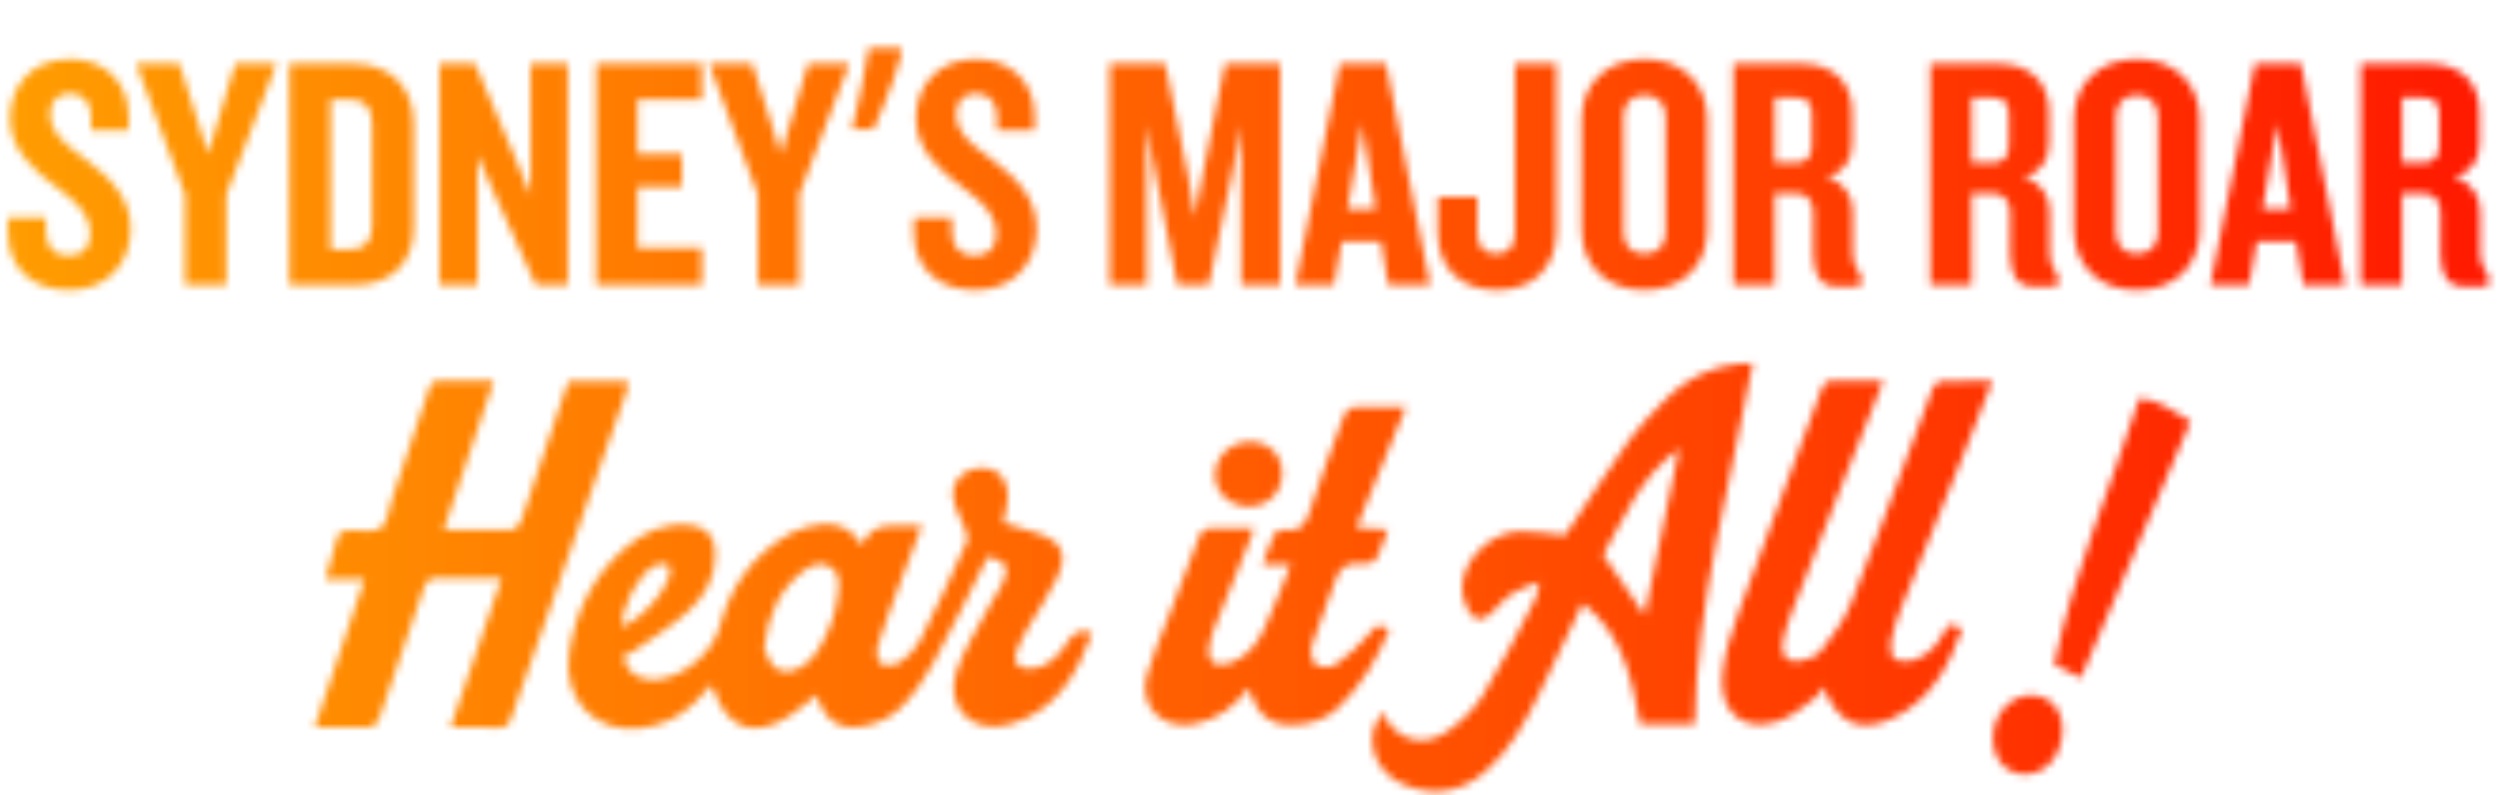
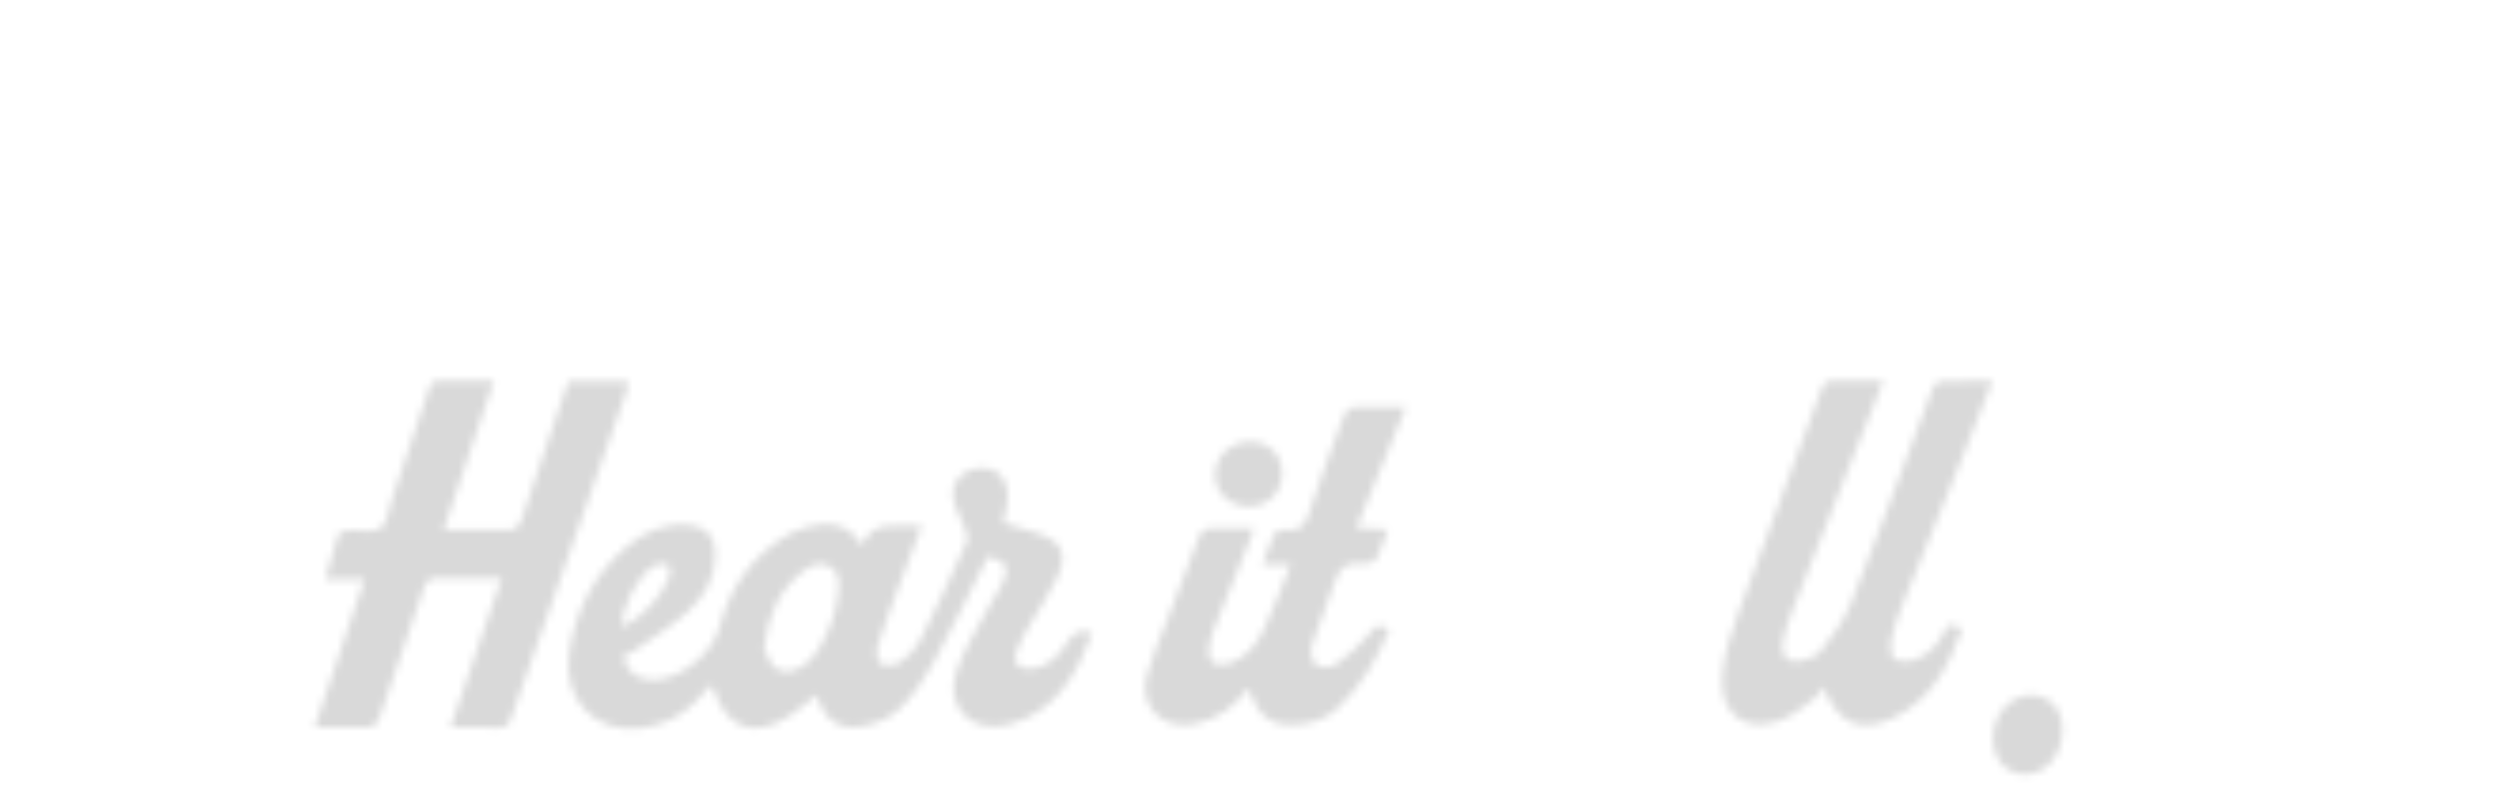
<svg xmlns="http://www.w3.org/2000/svg" width="330" height="105" viewBox="0 0 330 105" fill="none">
  <mask id="mask0_1830_15936" style="mask-type:alpha" maskUnits="userSpaceOnUse" x="1" y="6" width="328" height="99">
-     <path d="M17.232 30.216C17.232 34.907 13.987 38.284 9.164 38.284C4.165 38.284 1.052 35.302 1.052 30.742V28.725H6.051V30.435C6.051 32.584 7.059 33.767 9.032 33.767C10.961 33.767 11.926 32.627 11.926 30.83C11.926 28.506 10.435 26.927 7.542 24.779C4.56 22.631 1.315 19.737 1.315 15.659C1.315 11.45 4.034 7.811 9.295 7.811C13.899 7.811 16.968 10.967 16.968 15.308V17.194H12.014V15.44C12.014 13.642 11.093 12.327 9.252 12.327C7.673 12.327 6.621 13.335 6.621 14.957C6.621 17.413 8.068 18.684 11.312 21.052C14.776 23.639 17.232 26.27 17.232 30.216ZM36.485 8.424L29.864 25.7V37.626H24.427V25.7L17.982 8.424H23.682L27.453 20.307L31.048 8.424H36.485ZM54.594 29.997C54.594 34.644 51.744 37.626 46.614 37.626H38.196V8.424H46.614C51.744 8.424 54.594 11.713 54.594 16.317V29.997ZM49.113 29.734V16.361C49.113 14.256 48.236 13.116 46.219 13.116H43.632V32.934H46.219C48.236 32.934 49.113 31.794 49.113 29.734ZM74.944 37.626H70.735L65.079 25.174L63.018 20.526V37.626H58.019V8.424H62.711L68.104 21.096L70.033 25.744V8.424H74.944V37.626ZM92.645 37.626H78.702V8.424H92.645V13.116H84.139V20.351H90.014V24.648H84.139V32.759H92.645V37.626ZM112.102 8.424L105.482 25.7V37.626H100.045V25.7L93.599 8.424H99.299L103.07 20.307L106.665 8.424H112.102ZM119.075 6.802C118.811 7.825 118.475 8.936 118.066 10.134C117.657 11.333 117.204 12.531 116.707 13.73C116.239 14.899 115.771 16.01 115.304 17.062H112.454C112.658 16.244 112.863 15.367 113.068 14.431C113.301 13.496 113.506 12.561 113.681 11.625C113.886 10.661 114.061 9.725 114.208 8.819C114.383 7.913 114.529 7.08 114.646 6.32H118.768L119.075 6.802ZM136.824 30.216C136.824 34.907 133.579 38.284 128.756 38.284C123.757 38.284 120.644 35.302 120.644 30.742V28.725H125.643V30.435C125.643 32.584 126.651 33.767 128.624 33.767C130.554 33.767 131.518 32.627 131.518 30.83C131.518 28.506 130.027 26.927 127.134 24.779C124.152 22.631 120.907 19.737 120.907 15.659C120.907 11.45 123.626 7.811 128.887 7.811C133.491 7.811 136.561 10.967 136.561 15.308V17.194H131.606V15.44C131.606 13.642 130.685 12.327 128.844 12.327C127.265 12.327 126.213 13.335 126.213 14.957C126.213 17.413 127.66 18.684 130.904 21.052C134.368 23.639 136.824 26.27 136.824 30.216ZM168.977 37.626H163.847V16.448L162.663 22.806L159.55 37.626H155.428L152.49 22.806L151.35 16.448V37.626H146.483V8.424H153.806L156.831 23.244L157.752 28.637L158.717 23.244L161.698 8.424H168.977V37.626ZM188.779 37.626H183.254L182.29 31.882H177.116L176.064 37.626H170.977L176.853 8.424H182.947L188.779 37.626ZM181.588 27.585L179.834 16.317L177.861 27.585H181.588ZM205.444 30.435C205.444 35.083 202.594 38.284 197.596 38.284C192.729 38.284 189.791 35.302 189.791 30.698V26.007H195.009V30.786C195.009 32.584 195.93 33.504 197.508 33.504C199.087 33.504 199.963 32.584 199.963 30.786V8.424H205.444V30.435ZM225.351 30.304C225.351 34.951 222.194 38.284 217.064 38.284C211.978 38.284 208.777 34.951 208.777 30.304V15.747C208.777 11.143 211.978 7.811 217.064 7.811C222.194 7.811 225.351 11.143 225.351 15.747V30.304ZM219.87 30.654V15.396C219.87 13.686 218.862 12.546 217.064 12.546C215.31 12.546 214.302 13.686 214.302 15.396V30.654C214.302 32.364 215.31 33.504 217.064 33.504C218.862 33.504 219.87 32.364 219.87 30.654ZM245.617 37.801H242.328C240.18 37.801 239.347 36.047 239.347 33.504V28.024C239.347 26.664 238.645 25.524 237.11 25.524H234.26V37.626H228.823V8.424H237.812C241.802 8.424 244.477 10.704 244.477 14.782V18.904C244.477 21.096 243.468 22.718 241.188 23.42C243.468 24.034 244.564 25.963 244.564 27.848V33.197C244.564 34.557 244.959 35.477 245.617 36.179V37.801ZM239.171 19.167V15.001C239.171 13.686 238.601 12.897 237.242 12.897H234.26V21.491H237.023C238.426 21.491 239.171 20.745 239.171 19.167ZM271.607 37.801H268.319C266.17 37.801 265.337 36.047 265.337 33.504V28.024C265.337 26.664 264.636 25.524 263.101 25.524H260.251V37.626H254.814V8.424H263.803C267.793 8.424 270.467 10.704 270.467 14.782V18.904C270.467 21.096 269.459 22.718 267.179 23.42C269.459 24.034 270.555 25.963 270.555 27.848V33.197C270.555 34.557 270.95 35.477 271.607 36.179V37.801ZM265.162 19.167V15.001C265.162 13.686 264.592 12.897 263.233 12.897H260.251V21.491H263.014C264.417 21.491 265.162 20.745 265.162 19.167ZM290.35 30.304C290.35 34.951 287.193 38.284 282.063 38.284C276.976 38.284 273.776 34.951 273.776 30.304V15.747C273.776 11.143 276.976 7.811 282.063 7.811C287.193 7.811 290.35 11.143 290.35 15.747V30.304ZM284.869 30.654V15.396C284.869 13.686 283.86 12.546 282.063 12.546C280.309 12.546 279.3 13.686 279.3 15.396V30.654C279.3 32.364 280.309 33.504 282.063 33.504C283.86 33.504 284.869 32.364 284.869 30.654ZM309.57 37.626H304.045L303.081 31.882H297.907L296.855 37.626H291.768L297.644 8.424H303.738L309.57 37.626ZM302.379 27.585L300.625 16.317L298.652 27.585H302.379ZM328.428 37.801H325.139C322.991 37.801 322.158 36.047 322.158 33.504V28.024C322.158 26.664 321.456 25.524 319.921 25.524H317.071V37.626H311.634V8.424H320.623C324.613 8.424 327.288 10.704 327.288 14.782V18.904C327.288 21.096 326.279 22.718 323.999 23.42C326.279 24.034 327.375 25.963 327.375 27.848V33.197C327.375 34.557 327.77 35.477 328.428 36.179V37.801ZM321.982 19.167V15.001C321.982 13.686 321.412 12.897 320.053 12.897H317.071V21.491H319.834C321.237 21.491 321.982 20.745 321.982 19.167Z" fill="black" />
    <path d="M130.396 73.451C127.953 78.257 125.665 83.034 123.114 87.661C121.929 89.815 120.45 91.909 118.694 93.601C117.49 94.761 115.649 95.539 113.973 95.858C110.728 96.473 108.776 95.016 107.801 91.763C106.59 92.69 105.453 93.678 104.207 94.5C99.597 97.543 95.937 96.243 94.176 90.988C94.125 90.838 94.049 90.701 93.916 90.402C93.105 91.262 92.382 92.107 91.581 92.865C89.597 94.745 87.211 95.813 84.518 96.135C78.507 96.849 74.156 92.272 75.139 86.052C75.988 80.663 78.32 75.959 82.502 72.342C85.034 70.153 87.921 68.856 91.356 69.359C93.358 69.656 94.356 70.911 94.413 72.967C94.502 76.131 93.029 78.693 90.858 80.669C88.659 82.674 86.055 84.229 83.612 85.956C83.196 86.249 82.686 86.402 82.249 86.606C82.689 88.78 84.274 89.885 86.571 89.729C90.091 89.49 94.061 86.214 94.984 82.766C96.435 77.332 99.477 73.085 104.404 70.369C105.611 69.703 107.078 69.372 108.463 69.209C110.728 68.948 112.55 69.93 113.811 71.963C114.473 70.265 115.707 69.414 117.515 69.41C118.834 69.41 120.149 69.41 121.676 69.41C120.732 71.886 119.816 74.229 118.941 76.59C117.877 79.468 116.774 82.333 115.855 85.258C115.63 85.972 115.823 87.4 116.254 87.61C116.945 87.948 118.2 87.843 118.849 87.393C119.898 86.664 120.906 85.631 121.479 84.496C123.643 80.21 125.656 75.844 127.636 71.466C127.842 71.007 127.515 70.245 127.31 69.668C126.825 68.304 125.957 66.998 125.811 65.608C125.573 63.377 127.446 61.733 129.705 61.781C131.812 61.825 133.178 63.381 133.032 65.729C132.969 66.771 132.661 67.797 132.433 69.012C133.859 69.442 135.361 69.859 136.841 70.35C140.171 71.456 141.007 73.069 139.54 76.249C138.504 78.493 137.034 80.532 135.801 82.69C135.199 83.744 134.604 84.822 134.185 85.956C133.634 87.457 134.331 88.343 135.931 88.27C138.444 88.155 139.857 86.456 141.074 84.516C141.788 83.379 142.821 83.071 144.173 83.591C142.085 89.111 139.306 94.003 133.133 95.654C128.241 96.963 124.613 93.283 126.277 88.537C127.348 85.481 129.185 82.696 130.706 79.805C131.197 78.872 131.86 78.021 132.31 77.068C133.317 74.927 132.864 74.079 130.399 73.448L130.396 73.451ZM100.861 85.558C101.185 86.16 101.501 87.54 102.363 88.187C103.599 89.114 105.139 88.556 106.324 87.655C107.018 87.126 107.614 86.393 108.076 85.644C109.512 83.321 110.411 80.793 110.652 78.046C110.763 76.788 110.804 75.507 109.562 74.796C108.307 74.079 107.084 74.573 106.039 75.382C102.937 77.782 101.378 81.029 100.861 85.558ZM82.163 82.804C84.835 81.383 87.309 78.814 88.291 76.278C88.482 75.784 88.52 74.882 88.231 74.636C87.889 74.343 87.024 74.356 86.552 74.582C84.261 75.675 81.9 80.213 82.163 82.804Z" fill="black" />
-     <path d="M208.919 79.638C206.909 83.822 204.992 87.96 202.947 92.037C201.156 95.614 199.19 99.124 196.11 101.796C192.881 104.598 189.188 105.253 185.199 103.508C182.389 102.279 180.811 99.619 181.218 96.669C181.332 95.838 181.919 95.072 182.427 93.978C184.158 97.741 187.8 98.812 191.039 96.562C192.858 95.299 194.595 93.635 195.748 91.773C198.199 87.812 200.251 83.608 202.442 79.493C202.829 78.765 203.102 77.98 203.194 76.827C202.013 77.302 200.743 77.636 199.676 78.295C198.711 78.891 197.92 79.798 197.139 80.646C195.748 82.155 194.687 82.168 193.69 80.343C193.192 79.433 192.912 78.232 193.005 77.205C193.344 73.499 196.996 70.162 200.756 70.14C202.731 70.127 204.709 70.483 206.589 70.666C209.377 66.5 212.161 62.177 215.127 57.983C216.362 56.234 217.947 54.724 219.43 53.158C222.615 49.796 226.514 47.959 231.376 47.934C228.47 63.705 223.955 79.263 223.698 95.579H216.512C215.375 89.74 214.321 83.737 208.923 79.641L208.919 79.638ZM221.649 59.221C216.34 62.996 214.324 68.605 211.609 73.244C213.657 76.212 215.508 78.891 217.09 81.185C218.522 74.274 220.04 66.973 221.646 59.221H221.649Z" fill="black" />
    <path d="M75.047 50.323H82.915C82.852 50.813 82.865 51.175 82.752 51.493C77.638 65.98 72.512 80.457 67.405 94.948C67.112 95.777 66.69 96.073 65.802 96.038C63.768 95.962 61.731 96.013 59.467 96.013C61.731 89.4 63.929 82.981 66.215 76.315C63.006 76.315 59.99 76.277 56.973 76.366C56.627 76.375 56.145 77.04 55.988 77.491C54.004 83.172 52.036 88.86 50.15 94.576C49.785 95.685 49.256 96.054 48.141 96.016C46.009 95.942 43.871 95.993 41.538 95.993C43.745 89.448 45.896 83.061 48.119 76.461H42.936C43.522 74.392 44.019 72.545 44.589 70.723C44.674 70.45 45.074 70.202 45.383 70.09C45.713 69.97 46.107 70.014 46.475 69.998C47.776 69.938 49.419 70.345 50.279 69.696C51.148 69.038 51.252 67.337 51.677 66.085C53.336 61.183 55.011 56.29 56.617 51.372C56.898 50.517 57.253 50.212 58.154 50.244C60.393 50.317 62.638 50.269 65.182 50.269C62.915 57.005 60.77 63.376 58.557 69.954C61.731 69.954 64.71 69.998 67.685 69.9C68.079 69.887 68.633 69.2 68.8 68.717C70.708 63.176 72.553 57.616 74.42 52.062C74.622 51.464 74.852 50.873 75.05 50.329L75.047 50.323Z" fill="black" />
    <path d="M248.608 50.26C246.837 54.702 245.164 58.878 243.507 63.058C241.113 69.105 238.716 75.149 236.36 81.212C235.908 82.38 235.548 83.603 235.317 84.834C235.001 86.54 235.911 87.547 237.625 87.25C238.602 87.08 239.801 86.644 240.361 85.919C241.85 83.988 243.39 81.973 244.291 79.742C247.299 72.304 250.04 64.758 252.877 57.254C253.636 55.244 254.335 53.21 255.138 51.216C255.293 50.831 255.802 50.336 256.163 50.32C258.367 50.238 260.574 50.279 262.999 50.279C261.728 53.519 260.555 56.594 259.322 59.648C256.59 66.408 253.807 73.146 251.09 79.913C250.486 81.417 249.952 82.969 249.626 84.55C249.465 85.329 249.588 86.657 250.069 86.954C250.771 87.389 252.02 87.411 252.842 87.099C254.955 86.301 256.213 84.518 257.14 82.474C257.779 82.632 258.329 82.764 259.043 82.941C257.228 88.014 254.828 92.521 249.696 94.865C245.48 96.79 242.593 95.521 240.677 90.673C240.32 91.209 240.149 91.673 239.814 91.931C238.568 92.891 237.36 93.957 235.975 94.666C230.978 97.215 226.836 94.626 227.351 89.086C227.614 86.266 228.546 83.452 229.524 80.761C233.068 71.001 236.775 61.301 240.37 51.56C240.712 50.632 241.082 50.2 242.128 50.244C244.178 50.326 246.233 50.27 248.598 50.27L248.608 50.26Z" fill="black" />
    <path d="M179.064 69.659C180.515 69.744 181.754 69.817 183.196 69.902C182.665 71.296 182.282 72.653 181.618 73.852C181.397 74.252 180.42 74.476 179.835 74.4C177.869 74.148 176.797 74.856 176.19 76.783C175.296 79.619 174.056 82.345 173.165 85.182C172.928 85.937 173.12 87.272 173.642 87.697C174.189 88.147 175.627 88.188 176.231 87.769C177.834 86.655 179.336 85.32 180.607 83.841C181.745 82.515 181.584 82.38 183.401 83.01C181.836 86.951 179.69 90.508 176.611 93.448C175.071 94.918 173.111 95.545 171.005 95.671C167.775 95.866 166.052 94.559 164.79 90.882C162.953 93.313 160.68 94.943 157.718 95.563C153.526 96.442 150.263 93.31 151.373 89.18C152.091 86.519 153.264 83.979 154.25 81.392C155.575 77.923 156.959 74.472 158.23 70.981C158.553 70.097 158.967 69.722 159.912 69.751C161.695 69.807 163.478 69.766 165.517 69.766C165.268 70.462 165.106 70.975 164.904 71.472C163.32 75.404 161.717 79.33 160.146 83.265C159.896 83.891 159.707 84.555 159.593 85.219C159.245 87.269 160.361 88.226 162.359 87.543C164.61 86.775 165.947 84.971 166.889 82.962C168.151 80.274 169.172 77.476 170.383 74.513H166.662C167.224 73.002 167.632 71.658 168.249 70.418C168.416 70.078 169.235 69.823 169.693 69.902C171.59 70.22 172.289 69.316 172.836 67.629C174.24 63.304 175.839 59.038 177.433 54.776C177.597 54.332 178.226 53.788 178.662 53.766C180.866 53.662 183.076 53.718 185.583 53.718C183.379 59.098 181.258 64.27 179.051 69.653L179.064 69.659Z" fill="black" />
-     <path d="M289.155 55.633C284.267 67.05 279.465 78.269 274.657 89.504C273.441 88.887 272.333 88.323 271.154 87.722C273.67 75.671 278.595 64.36 282.416 52.549C285.023 52.833 286.941 54.297 289.158 55.633H289.155Z" fill="black" />
    <path d="M268.092 91.78C270.58 91.786 272.268 93.648 272.237 96.356C272.199 99.711 270.054 102.232 267.263 102.203C264.819 102.177 263.083 100.198 263.077 97.428C263.071 94.351 265.358 91.777 268.088 91.783L268.092 91.78Z" fill="black" />
    <path d="M165.011 58.318C167.467 58.308 169.242 60.062 169.229 62.482C169.215 65.043 167.352 66.873 164.788 66.846C162.336 66.82 160.405 65.033 160.385 62.772C160.365 60.275 162.386 58.328 165.011 58.322V58.318Z" fill="black" />
  </mask>
  <g mask="url(#mask0_1830_15936)">
    <rect x="-45" y="-30.528" width="437.308" height="152.308" fill="#D9D9D9" />
-     <rect x="-45" y="-30.528" width="437.308" height="152.308" fill="url(#paint0_linear_1830_15936)" />
  </g>
  <defs>
    <linearGradient id="paint0_linear_1830_15936" x1="-45" y1="45.626" x2="392.308" y2="45.626" gradientUnits="userSpaceOnUse">
      <stop stop-color="#FFAF01" />
      <stop offset="1" stop-color="#FF0000" />
    </linearGradient>
  </defs>
</svg>